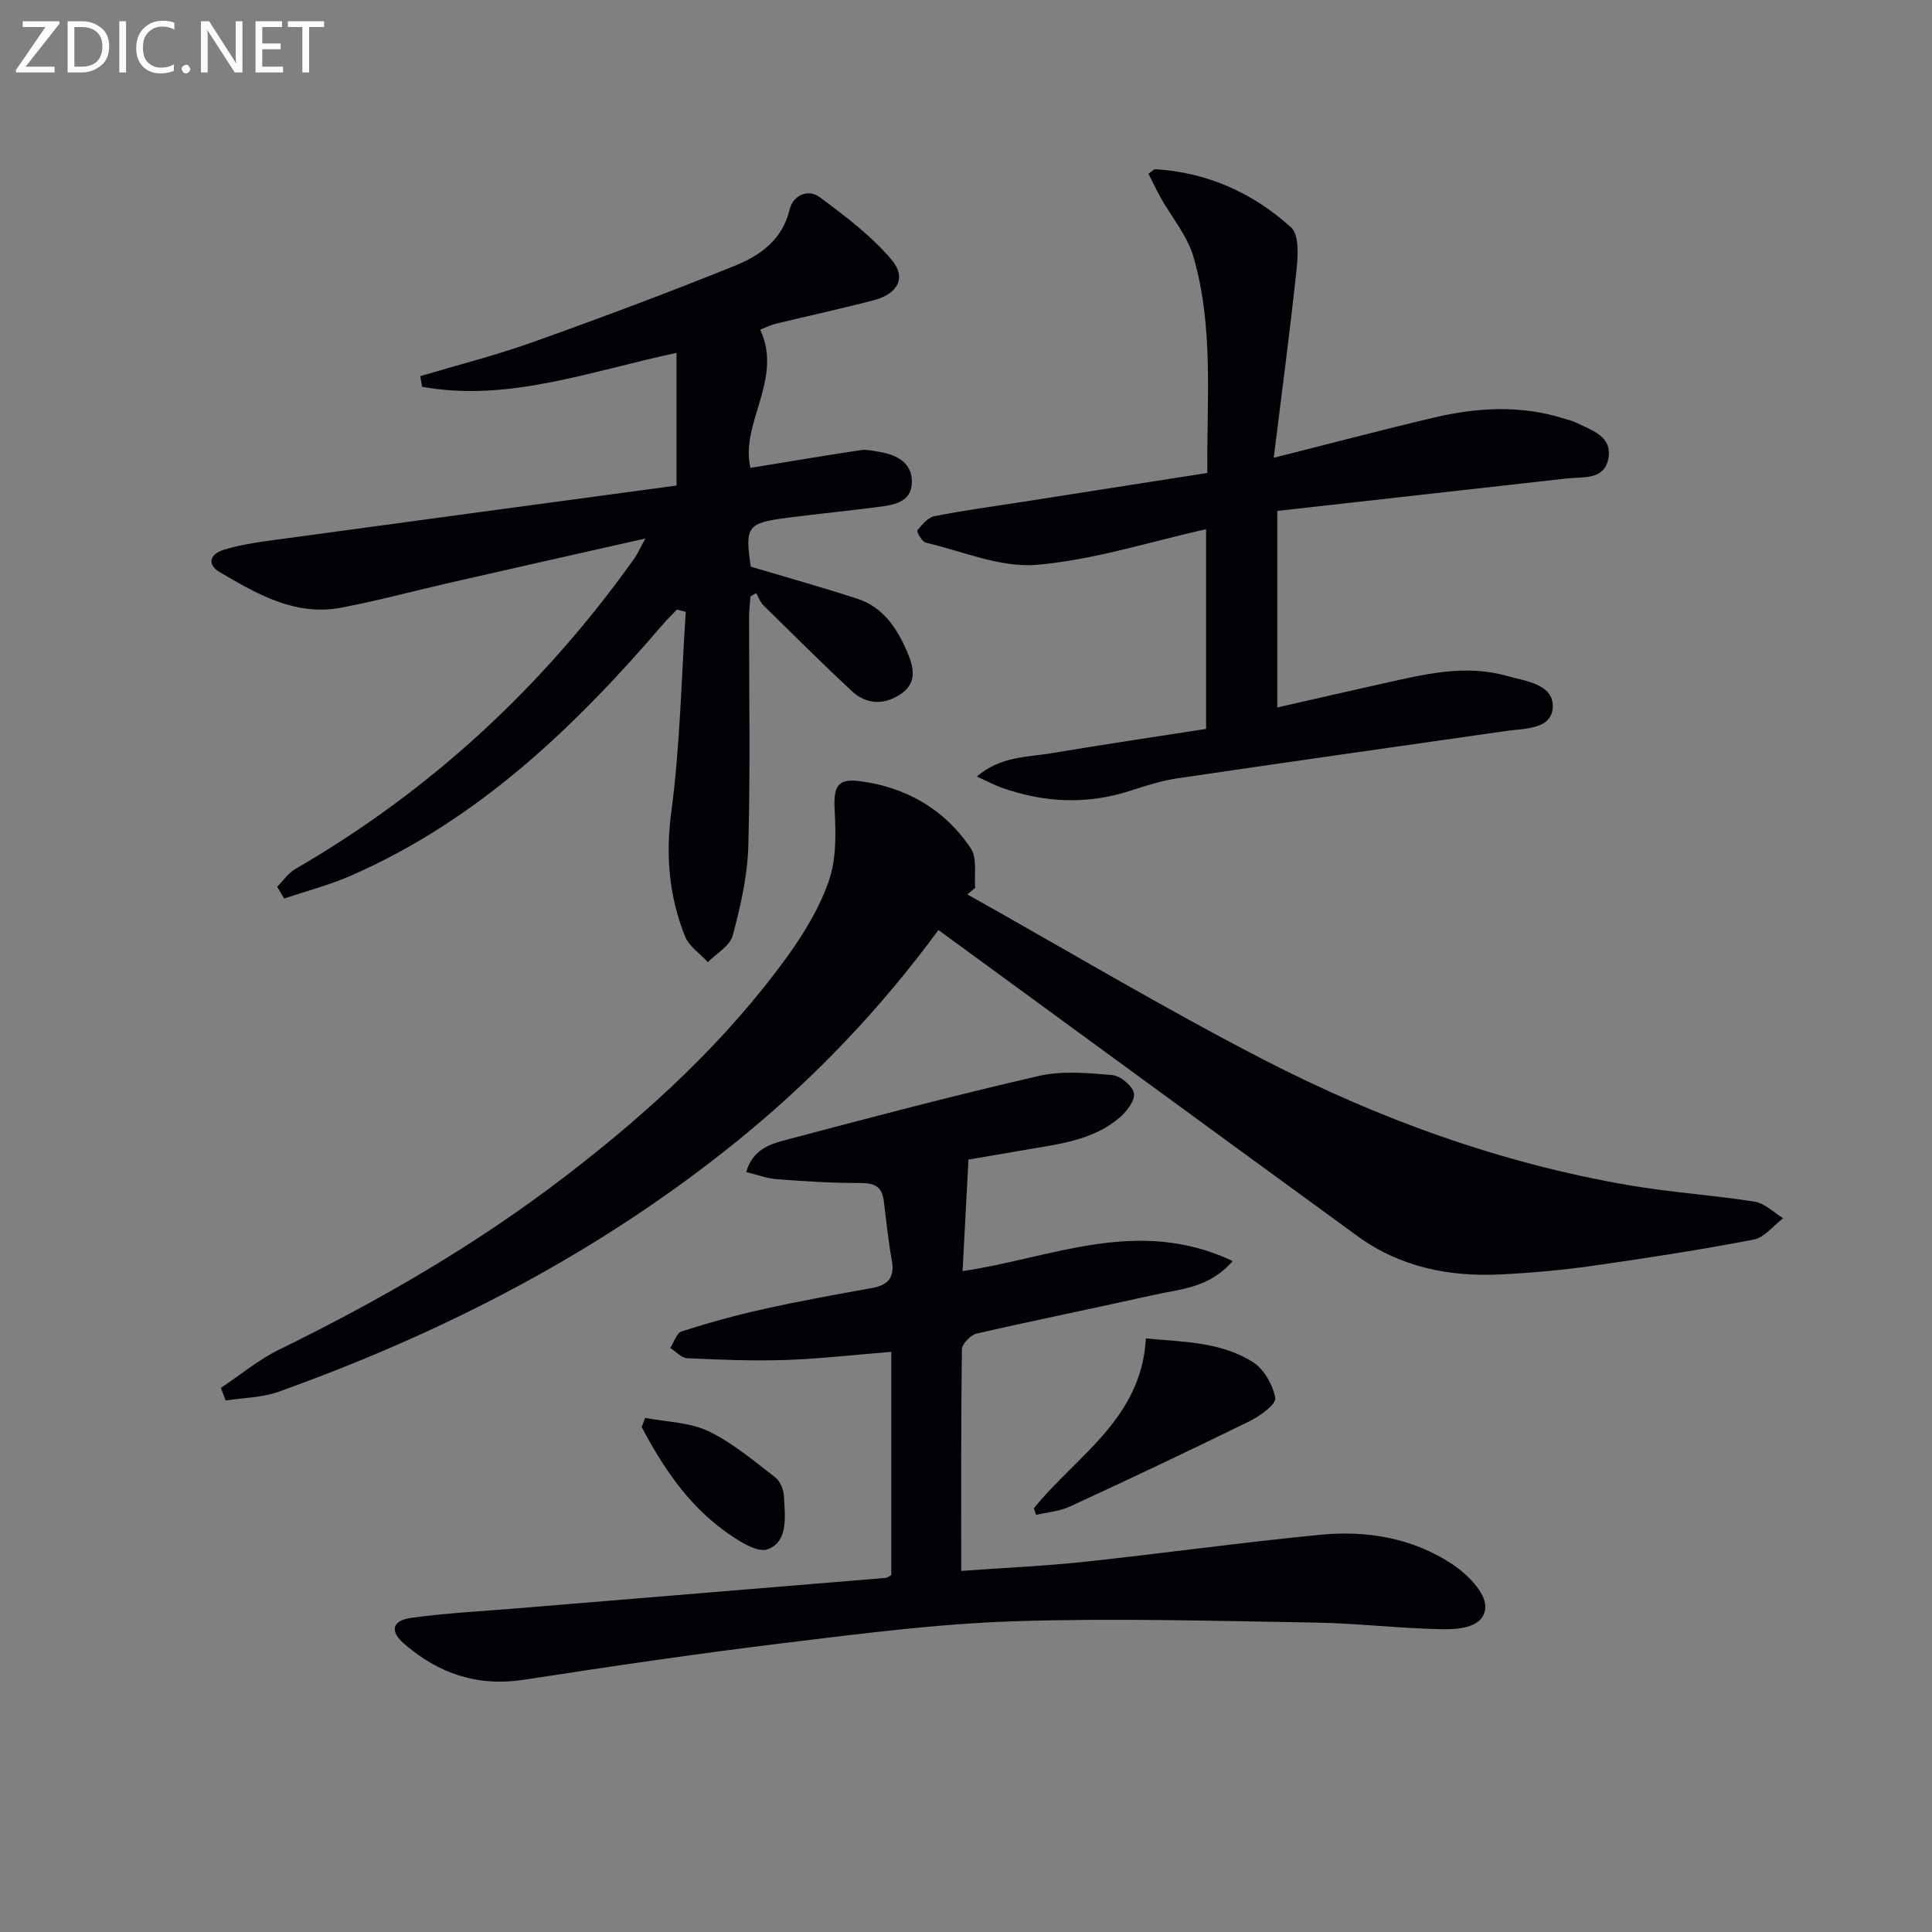
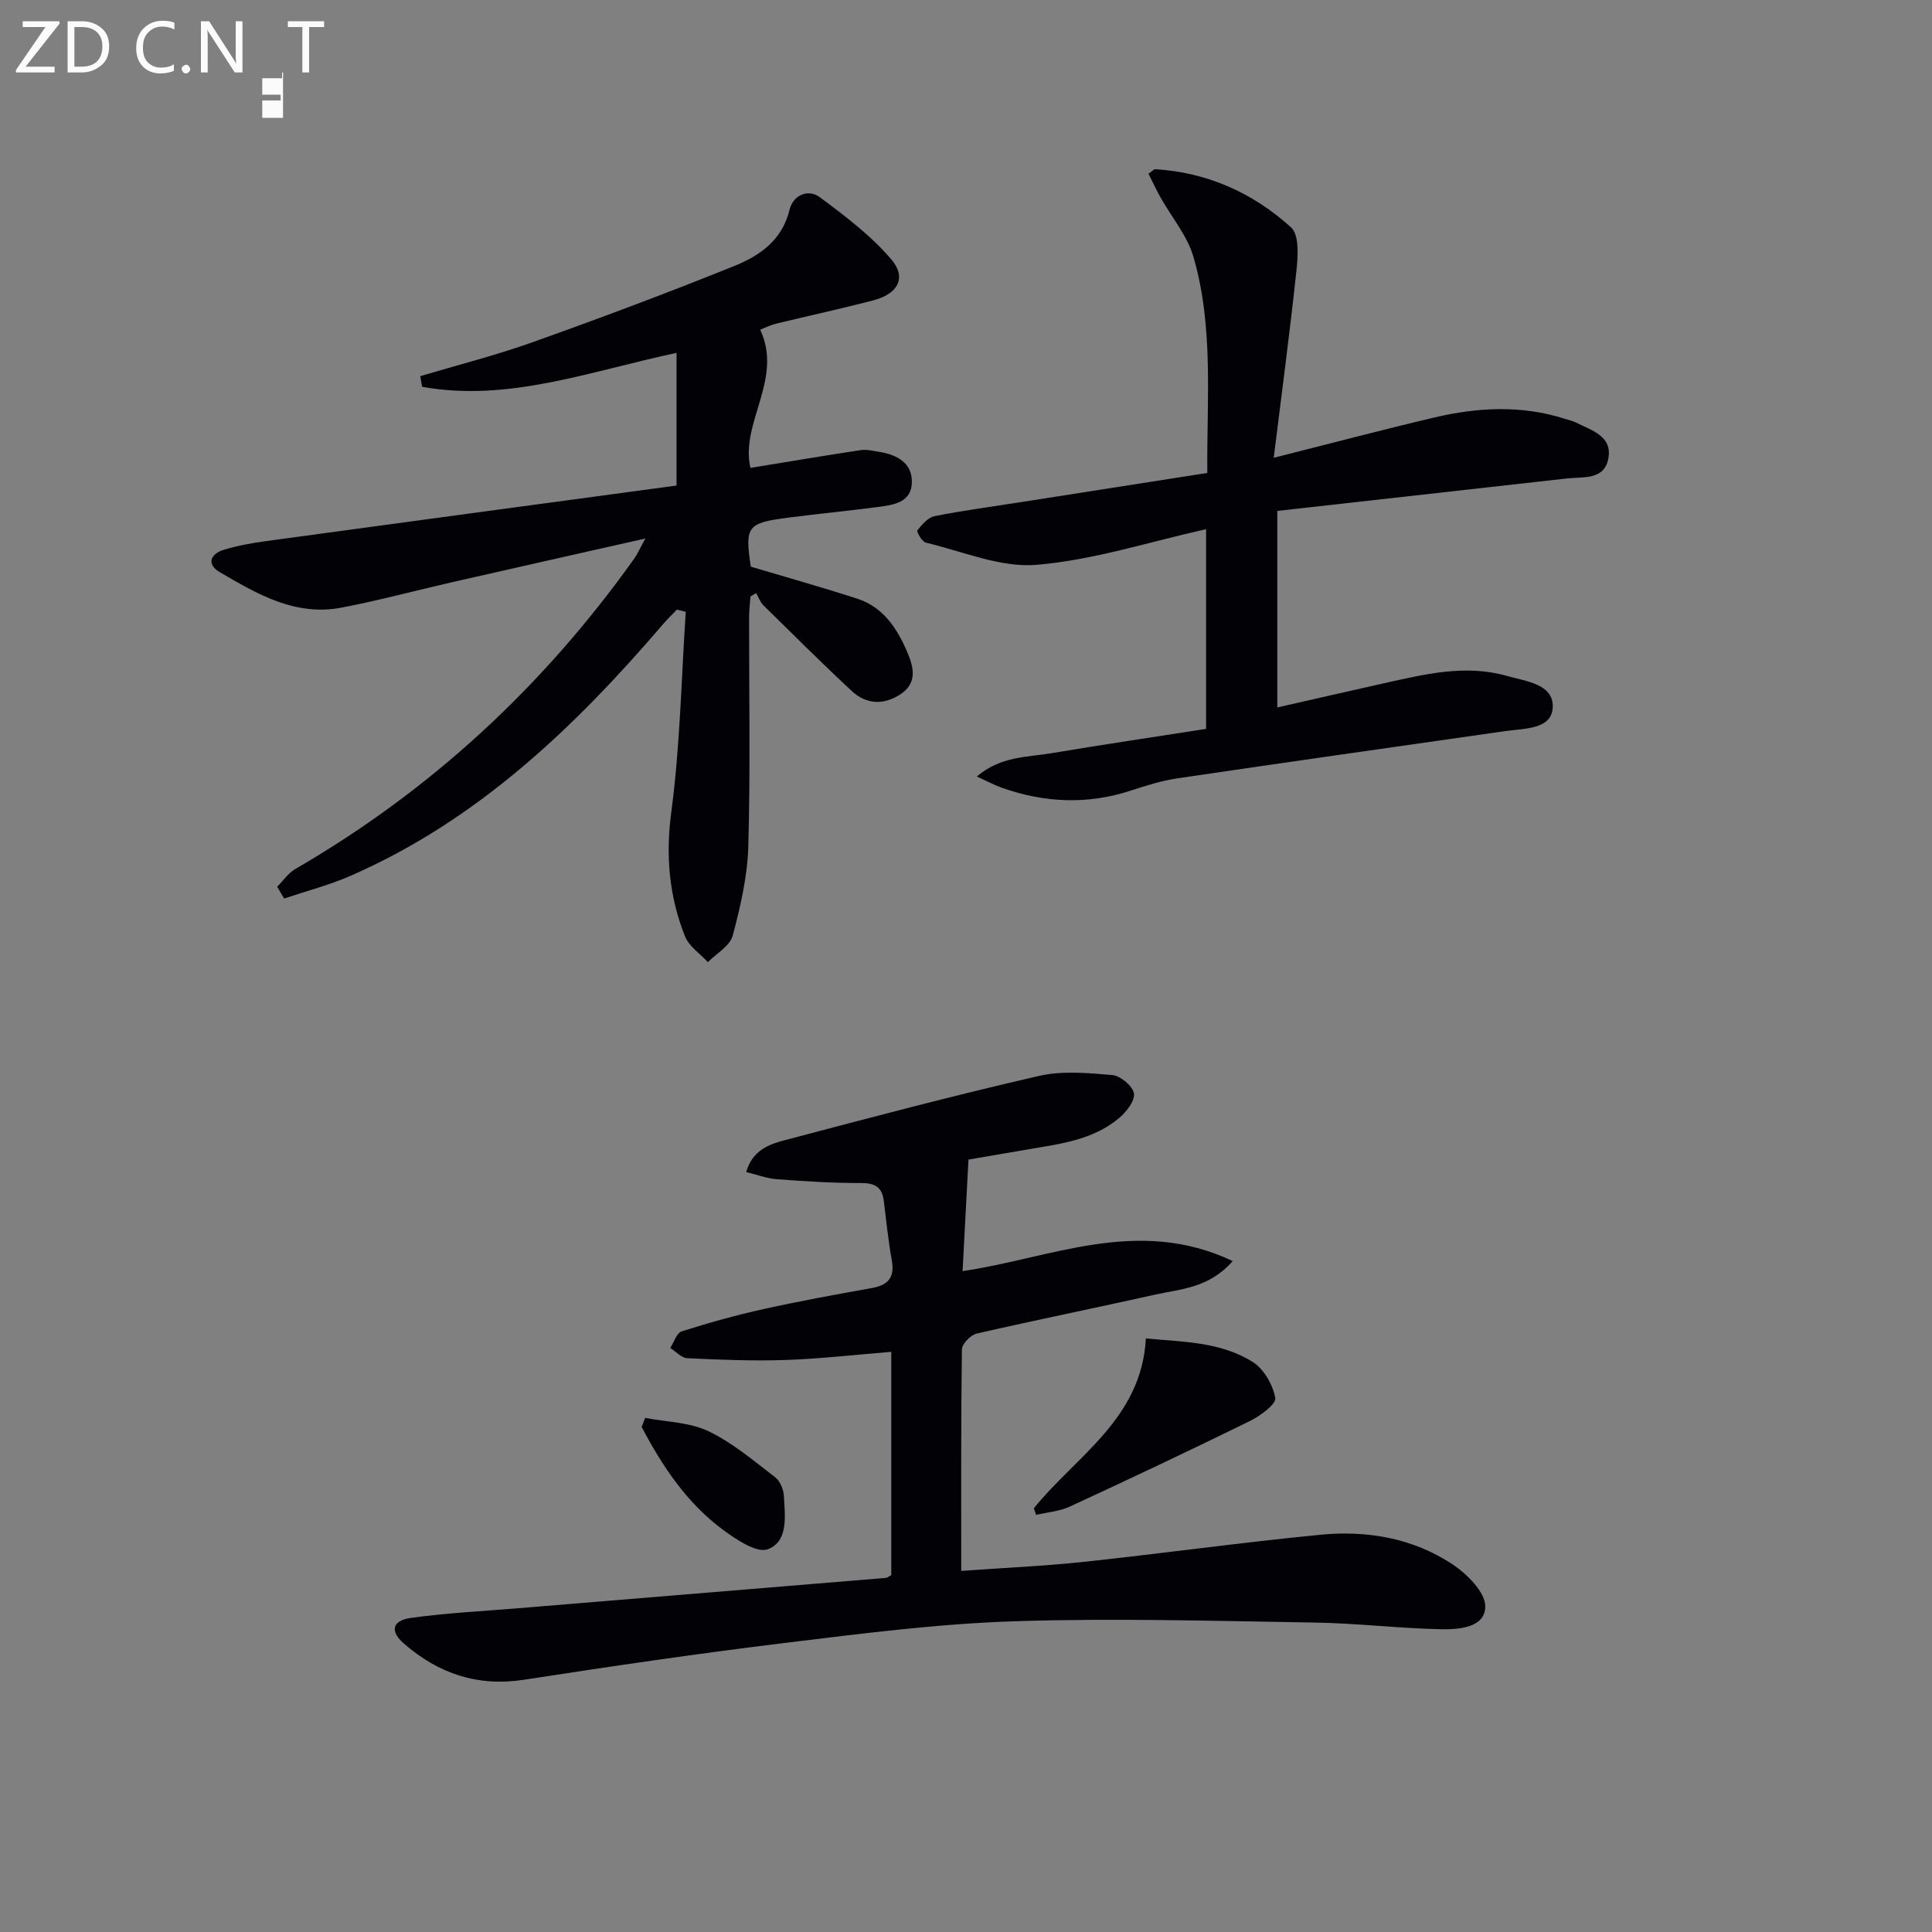
<svg xmlns="http://www.w3.org/2000/svg" enable-background="new 0 0 400 400" viewBox="0 0 400 400">
  <rect x="0" y="0" width="400" height="400" fill="#808080" stroke="none" />
-   <path d="m194.29 192.55c-12.01 16.36-25.86 30.89-41.6 43.64-28.51 23.09-60.61 39.62-94.98 51.95-3.44 1.23-7.31 1.24-10.99 1.81-.33-.87-.66-1.73-.99-2.6 4.02-2.68 7.81-5.85 12.11-7.95 20.84-10.19 40.83-21.75 59.24-35.89 17.24-13.23 33.18-27.85 45.97-45.54 3.47-4.8 6.66-10.1 8.57-15.65 1.54-4.46 1.45-9.67 1.19-14.5-.26-4.85.45-6.69 5.1-6.1 9.66 1.22 17.67 5.83 23.1 13.95 1.35 2.01.65 5.4.89 8.15-.54.45-1.09.9-1.63 1.35 20.42 11.45 40.54 23.48 61.33 34.21 23.85 12.3 49 21.42 75.58 26 8.65 1.49 17.46 2.05 26.14 3.42 2.08.33 3.91 2.24 5.86 3.42-2.02 1.53-3.86 4-6.1 4.42-11.08 2.13-22.25 3.85-33.42 5.44-6.24.89-12.55 1.45-18.85 1.77-10.72.54-20.9-1.47-29.76-7.93-28.77-20.96-57.49-41.99-86.76-63.37z" fill="#010106" />
  <path d="m57.39 183.59c1.25-1.25 2.3-2.84 3.78-3.69 28.1-16.28 51.34-37.85 70.15-64.26.65-.91 1.09-1.96 2.3-4.15-14.14 3.19-27.17 6.12-40.2 9.09-7.59 1.73-15.12 3.78-22.77 5.23-9.52 1.81-17.44-2.83-25.18-7.37-2.71-1.59-1.96-3.76.86-4.61 2.84-.86 5.8-1.4 8.75-1.8 28.42-3.88 56.85-7.7 84.99-11.5 0-9.9 0-18.55 0-27.47-18.01 3.82-34.86 10.24-52.68 7.02-.13-.73-.25-1.47-.38-2.2 7.73-2.31 15.58-4.29 23.18-7 14.05-5.01 28.03-10.24 41.86-15.82 5.23-2.11 9.9-5.31 11.42-11.64.71-2.96 3.78-4.45 6.33-2.54 5.24 3.9 10.59 7.94 14.78 12.88 3.17 3.74 1.3 7.09-3.69 8.4-6.73 1.76-13.53 3.23-20.29 4.87-1.1.27-2.14.81-3.21 1.23 4.82 10.25-4.2 19.32-2.02 28.61 7.56-1.23 15.17-2.52 22.8-3.67 1.26-.19 2.62.15 3.91.36 3.58.58 6.71 2.23 6.71 6.15 0 4.39-3.87 4.85-7.21 5.28-6.09.79-12.21 1.39-18.3 2.17-8.62 1.11-9.08 1.79-7.84 10.16 7.54 2.25 14.84 4.29 22.05 6.63 5.32 1.73 8.19 6.06 10.29 10.92 1.37 3.18 2.26 6.49-1.37 8.88-3.46 2.28-7.06 2.11-10.07-.69-6.21-5.78-12.22-11.77-18.27-17.72-.68-.67-1.02-1.69-1.52-2.55-.39.23-.78.46-1.17.69-.1 1.4-.29 2.79-.29 4.19-.02 15.83.28 31.67-.16 47.49-.17 6.22-1.62 12.5-3.23 18.55-.57 2.14-3.36 3.68-5.14 5.49-1.61-1.76-3.9-3.25-4.73-5.33-3.3-8.27-4.05-16.7-2.84-25.78 1.82-13.7 2.07-27.6 2.99-41.42-.61-.15-1.22-.31-1.83-.46-.95 1-1.96 1.95-2.85 2.99-18.35 21.42-38.46 40.66-64.77 52.15-4.41 1.92-9.13 3.14-13.71 4.68-.48-.83-.96-1.64-1.43-2.44z" fill="#010106" />
  <path d="m199.29 263.17c18.27-2.65 36.22-11.42 55.93-2.08-4.94 5.64-10.79 5.76-16.11 6.96-12.3 2.75-24.65 5.24-36.93 8.06-1.24.29-3.02 2.14-3.03 3.29-.2 14.97-.14 29.95-.14 45.84 8.7-.63 17.09-.99 25.43-1.88 16.34-1.75 32.63-4.02 48.98-5.61 9.62-.93 19.09.69 27.26 6.1 3.04 2.01 6.86 5.81 6.83 8.76-.04 4.4-5.46 4.77-9.15 4.7-8.74-.17-17.47-1.24-26.21-1.38-20.76-.33-41.55-.94-62.29-.26-15.74.52-31.45 2.54-47.11 4.45-18.12 2.21-36.2 4.86-54.24 7.65-9.63 1.49-17.72-1.27-24.86-7.46-2.96-2.57-2.5-4.79 1.45-5.34 7.22-1.01 14.53-1.37 21.8-1.97 25.5-2.11 51-4.2 76.49-6.31.3-.02.57-.28 1.14-.57 0-15.11 0-30.35 0-46.24-7.44.6-14.66 1.44-21.9 1.69-6.77.23-13.57-.05-20.35-.37-1.2-.06-2.34-1.38-3.51-2.12.77-1.18 1.31-3.1 2.36-3.43 5.58-1.78 11.24-3.36 16.96-4.62 7.44-1.65 14.95-3.02 22.46-4.36 3.44-.62 4.73-2.28 4.08-5.8-.74-4.07-1.14-8.2-1.66-12.31-.36-2.84-1.9-3.64-4.76-3.63-5.81.02-11.63-.36-17.42-.79-2.03-.15-4.02-.93-6.3-1.48 1.32-4.58 4.8-5.75 7.97-6.59 17.48-4.63 34.97-9.25 52.59-13.3 4.85-1.12 10.18-.63 15.23-.19 1.69.15 4.23 2.26 4.49 3.8.25 1.51-1.56 3.82-3.05 5.08-5.6 4.72-12.68 5.42-19.55 6.62-4.24.74-8.48 1.46-11.66 2-.41 8.01-.81 15.46-1.22 23.09z" fill="#010106" />
  <path d="m264.45 146.47c7.81-1.77 14.88-3.4 21.97-4.98 8.43-1.87 16.88-4.01 25.56-1.55 3.94 1.12 9.68 1.68 9.5 6.46-.18 4.64-5.81 4.39-9.71 4.95-22.66 3.24-45.33 6.45-67.97 9.79-3.26.48-6.46 1.49-9.61 2.52-9.02 2.97-17.93 2.56-26.79-.57-1.51-.53-2.92-1.31-5.16-2.32 4.96-4.23 10.41-3.98 15.42-4.82 10.6-1.78 21.24-3.36 32.05-5.04 0-14.23 0-27.79 0-41.35-11.81 2.63-23.33 6.39-35.09 7.38-7.47.63-15.3-2.79-22.93-4.59-.79-.19-1.97-2.28-1.76-2.54.95-1.2 2.21-2.68 3.57-2.95 6.02-1.19 12.11-2 18.18-2.95 12.62-1.97 25.23-3.95 38.28-5.99-.13-15.11 1.36-30.15-2.86-44.72-1.27-4.4-4.53-8.22-6.83-12.33-.91-1.63-1.69-3.33-2.49-4.9.86-.59 1.14-.96 1.39-.94 10.81.66 20.26 4.91 28.13 12.05 1.7 1.54 1.44 5.92 1.12 8.88-1.36 12.82-3.08 25.61-4.71 38.82 11.75-2.96 22.46-5.8 33.25-8.34 8.99-2.11 18.05-2.61 27.04.28.79.25 1.62.42 2.35.79 3.21 1.62 7.54 2.79 6.63 7.47-.87 4.48-5.23 3.7-8.58 4.08-19.92 2.24-39.85 4.47-59.95 6.72z" fill="#010106" />
  <path d="m214.05 312.27c8.74-10.83 22.3-18.51 23.19-35.16 7.48.73 15.39.62 22.15 4.89 2.3 1.45 4.15 4.72 4.64 7.44.22 1.26-3.08 3.69-5.2 4.74-12.37 6.08-24.83 11.96-37.33 17.74-2.14.99-4.65 1.17-6.99 1.72-.15-.46-.31-.92-.46-1.37z" fill="#010106" />
  <path d="m133.58 293.56c4.4.85 9.18.89 13.1 2.76 4.99 2.38 9.36 6.13 13.81 9.53 1.01.77 1.73 2.5 1.8 3.83.23 4.12.99 9.43-3.31 11.07-2.3.87-6.58-2.02-9.34-4.06-7.47-5.54-12.51-13.14-16.79-21.24.25-.64.49-1.27.73-1.89z" fill="#010106" />
  <g fill="#fafbfa">
    <path d="m12.4 4.8-7.1 9h6v1.2h-8v-.5l6.1-8.9h-4.7v-1.2h7.6v.4z" />
    <path d="m14 14v-9.6h3c1.6 0 2.9.5 4 1.4s1.6 2.2 1.6 3.8-.5 3-1.6 3.9-2.4 1.5-4 1.5h-3zm1.4-8.4v8.2h1.6c1.3 0 2.4-.4 3.1-1.1s1.1-1.8 1.1-3.1-.4-2.3-1.2-3-1.8-1-3.1-1z" />
-     <path d="m26.1 4.4v10.6h-1.4v-10.6z" />
    <path d="m36.1 14.6c-.8.4-1.8.6-2.9.6-1.5 0-2.7-.5-3.6-1.4s-1.4-2.2-1.4-3.8c0-1.7.5-3.1 1.5-4.1s2.3-1.6 3.9-1.6c1 0 1.8.1 2.5.4v1.4c-.8-.4-1.6-.6-2.5-.6-1.2 0-2.1.4-2.9 1.2s-1.1 1.8-1.1 3.2c0 1.3.3 2.3 1 3s1.6 1.1 2.7 1.1c1 0 2-.2 2.7-.7v1.3z" />
    <path d="m37.6 14.3c0-.2.1-.5.3-.6s.4-.3.6-.3c.3 0 .5.1.6.3s.3.4.3.6-.1.4-.3.6-.4.3-.6.3c-.3 0-.5-.1-.6-.3s-.3-.4-.3-.6z" />
    <path d="m50.2 15h-1.6l-5.3-8.2c-.2-.2-.3-.5-.4-.7 0 .2.1.7.1 1.5v7.4h-1.4v-10.6h1.7l5.2 8.1c.2.4.4.6.4.7 0-.3-.1-.8-.1-1.5v-7.3h1.4z" />
-     <path d="m58.6 15h-5.7v-10.6h5.5v1.2h-4.1v3.4h3.8v1.2h-3.8v3.6h4.3z" />
+     <path d="m58.6 15h-5.7h5.5v1.2h-4.1v3.4h3.8v1.2h-3.8v3.6h4.3z" />
    <path d="m67.1 5.6h-3.1v9.4h-1.4v-9.4h-3v-1.2h7.5z" />
  </g>
</svg>